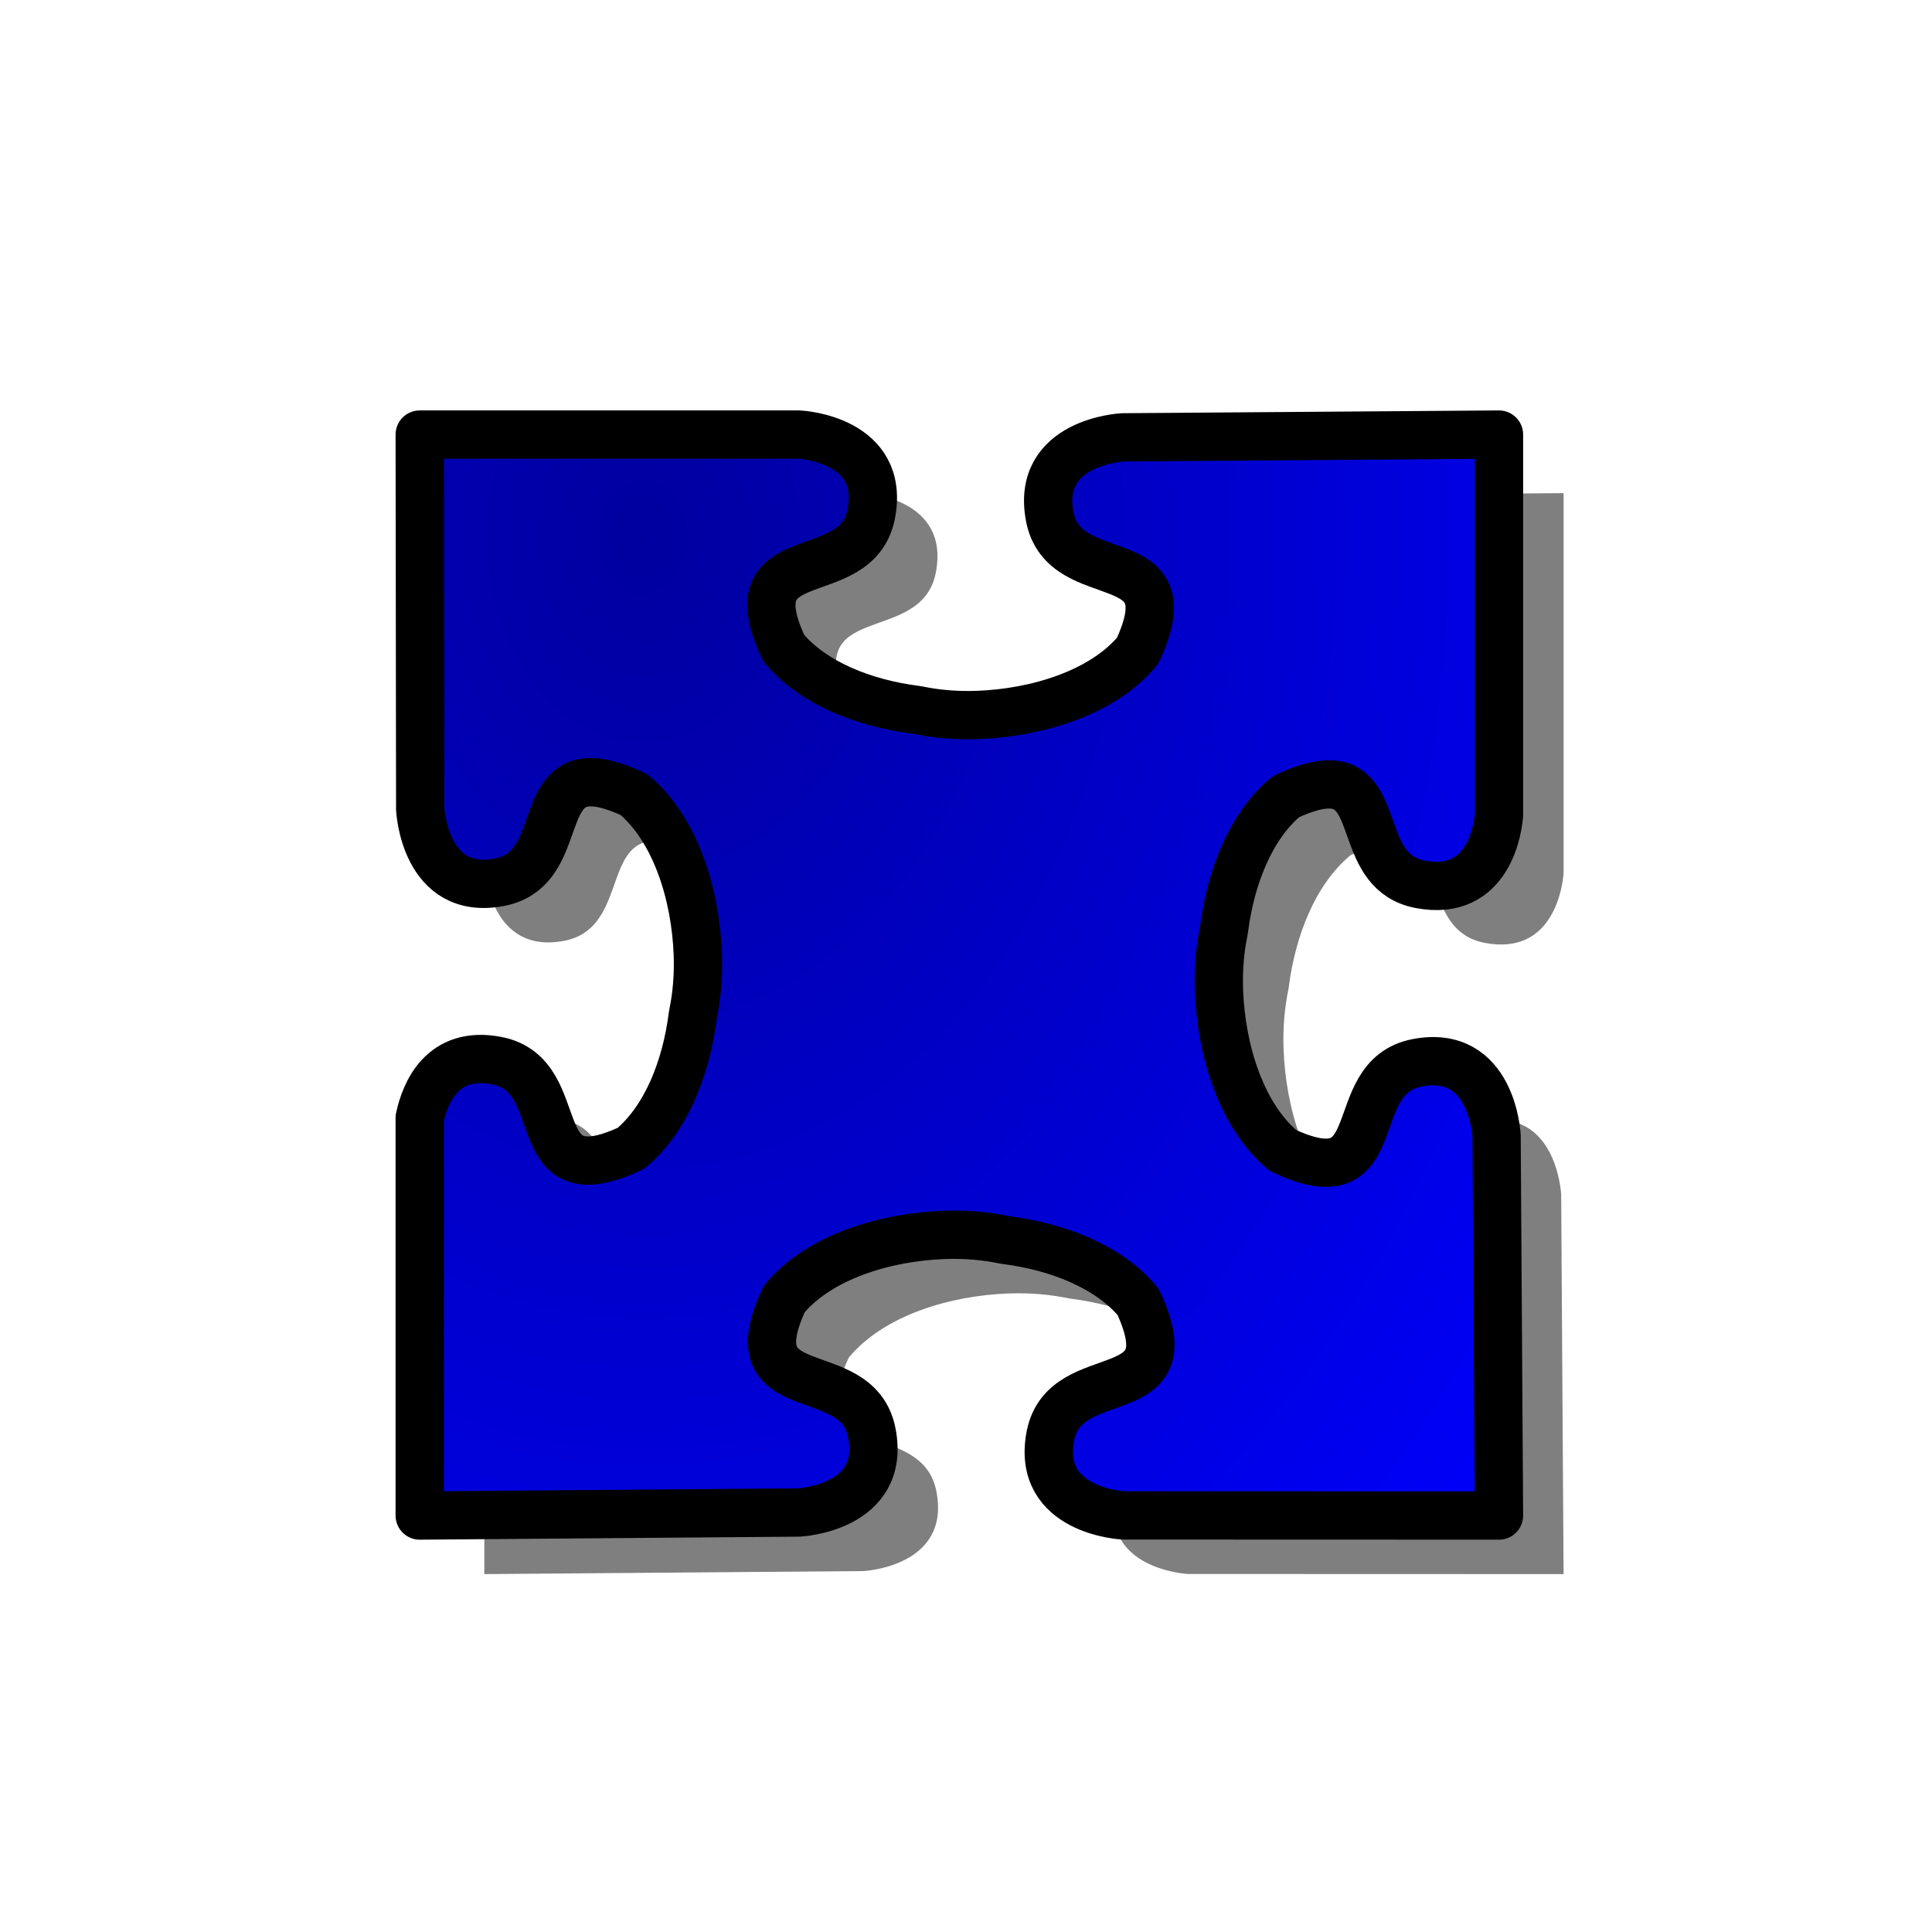
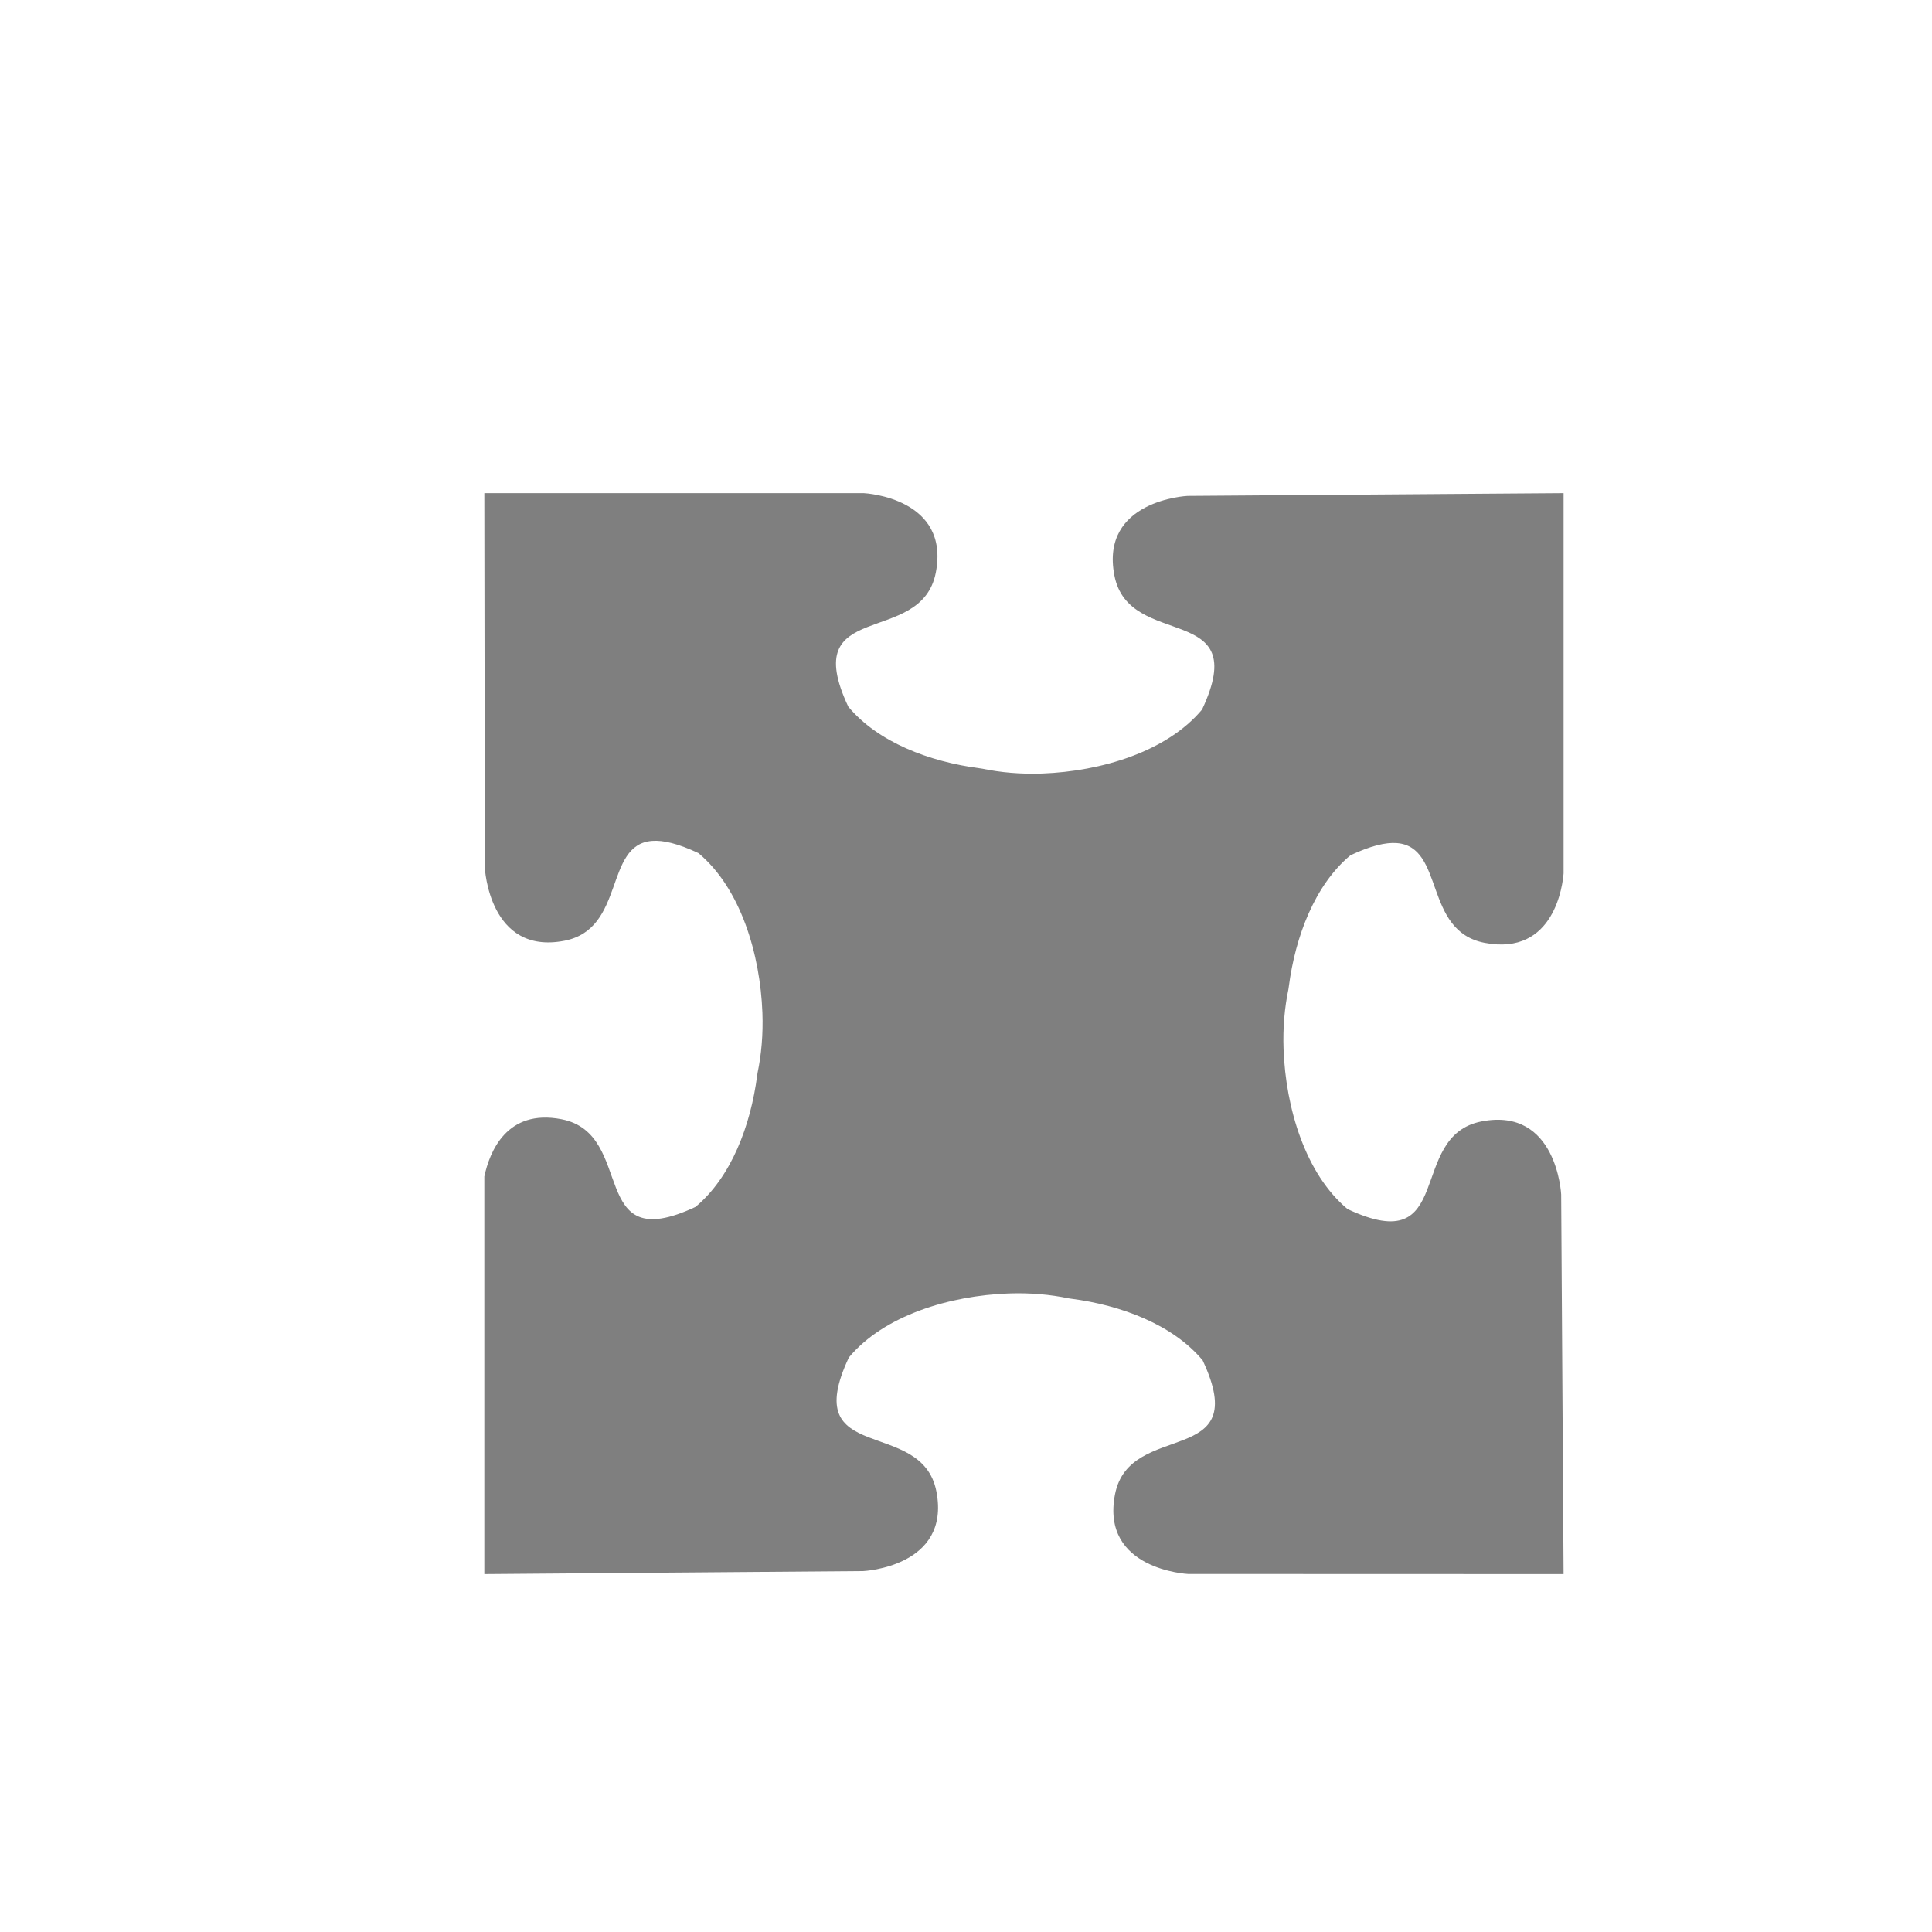
<svg xmlns="http://www.w3.org/2000/svg" viewBox="0 0 500 500">
  <defs>
    <radialGradient cx=".239" cy=".079" gradientTransform="scale(.868,1.152)" id="radialGradient1096" r="1.278">
      <stop offset="0" stop-color="#00009f" />
      <stop offset="1" stop-color="#00f" />
    </radialGradient>
  </defs>
  <path d="m125.344,127.625 .125,96.938c0,0 1.079,22.686 20.594,18.906 15.856-3.071 10.233-24.878 22.688-25.844 2.874-.223 6.715.676 12,3.156 10.909,9.095 16.003,26.144 16.562,41.344 .207,5.611-.283,10.888-1.25,15.5-.025.205-.067.42-.094.625-1.694,13.114-6.762,26.418-15.969,34.094-28.188,13.229-15.173-18.908-34.688-22.688-14.218-2.754-18.61,8.478-19.969,14.812v102.906l98.094-.781c0,0 22.686-1.079 18.906-20.594s-35.886-6.5-22.656-34.688c9.095-10.909 26.113-16.003 41.312-16.562 5.611-.207 10.888.283 15.5,1.25 .205.025.42.067.625.094 13.114,1.694 26.449,6.762 34.125,15.969 13.229,28.188-18.908,15.173-22.688,34.688s18.906,20.594 18.906,20.594l97.188.031-.625-98.25c0,0-1.079-22.686-20.594-18.906s-6.5,35.917-34.688,22.688c-10.909-9.095-16.003-26.144-16.562-41.344-.207-5.611.283-10.888 1.25-15.5 .025-.205.067-.42.094-.625 1.694-13.114 6.762-26.418 15.969-34.094 5.285-2.48 9.126-3.379 12-3.156 12.455.966 6.832,22.741 22.688,25.812 18.208,3.527 20.261-15.34 20.469-17.969v-98.406l-97.344.719c0,0-22.686,1.079-18.906,20.594s35.917,6.5 22.688,34.688c-9.095,10.909-26.144,16.003-41.344,16.562-5.611.207-10.888-.283-15.5-1.25-.205-.025-.42-.067-.625-.094-13.114-1.694-26.418-6.762-34.094-15.969-13.229-28.188 18.876-15.173 22.656-34.688 3.72-19.207-17.964-20.525-18.656-20.562h-98.188z" fill-opacity=".5" fill-rule="evenodd" />
-   <path d="m108.625,112.469 .125,96.938c0,0 1.079,22.686 20.594,18.906 15.856-3.071 10.233-24.878 22.688-25.844 2.874-.223 6.715.676 12,3.156 10.909,9.095 16.003,26.144 16.562,41.344 .207,5.611-.283,10.888-1.25,15.5-.025.205-.067.42-.094.625-1.694,13.114-6.762,26.418-15.969,34.094-28.188,13.229-15.173-18.908-34.688-22.688-14.218-2.754-18.61,8.478-19.969,14.812v102.906l98.094-.781c0,0 22.686-1.079 18.906-20.594s-35.886-6.5-22.656-34.688c9.095-10.909 26.113-16.003 41.312-16.562 5.611-.207 10.888.283 15.5,1.25 .205.025.42.067.625.094 13.114,1.694 26.449,6.762 34.125,15.969 13.229,28.188-18.908,15.173-22.688,34.688s18.906,20.594 18.906,20.594l97.188.031-.625-98.25c0,0-1.079-22.686-20.594-18.906s-6.5,35.917-34.688,22.688c-10.909-9.095-16.003-26.144-16.562-41.344-.207-5.611.283-10.888 1.25-15.5 .025-.205.067-.42.094-.625 1.694-13.114 6.762-26.418 15.969-34.094 5.285-2.48 9.126-3.379 12-3.156 12.455.966 6.832,22.741 22.688,25.812 18.208,3.527 20.261-15.34 20.469-17.969v-98.406l-97.344.719c0,0-22.686,1.079-18.906,20.594s35.917,6.5 22.688,34.688c-9.095,10.909-26.144,16.003-41.344,16.562-5.611.207-10.888-.283-15.5-1.25-.205-.025-.42-.067-.625-.094-13.114-1.694-26.418-6.762-34.094-15.969-13.229-28.188 18.876-15.173 22.656-34.688 3.72-19.207-17.964-20.525-18.656-20.562h-98.188z" fill="url(#radialGradient1096)" fill-rule="evenodd" stroke="#000" stroke-linejoin="round" stroke-width="12.5" />
</svg>